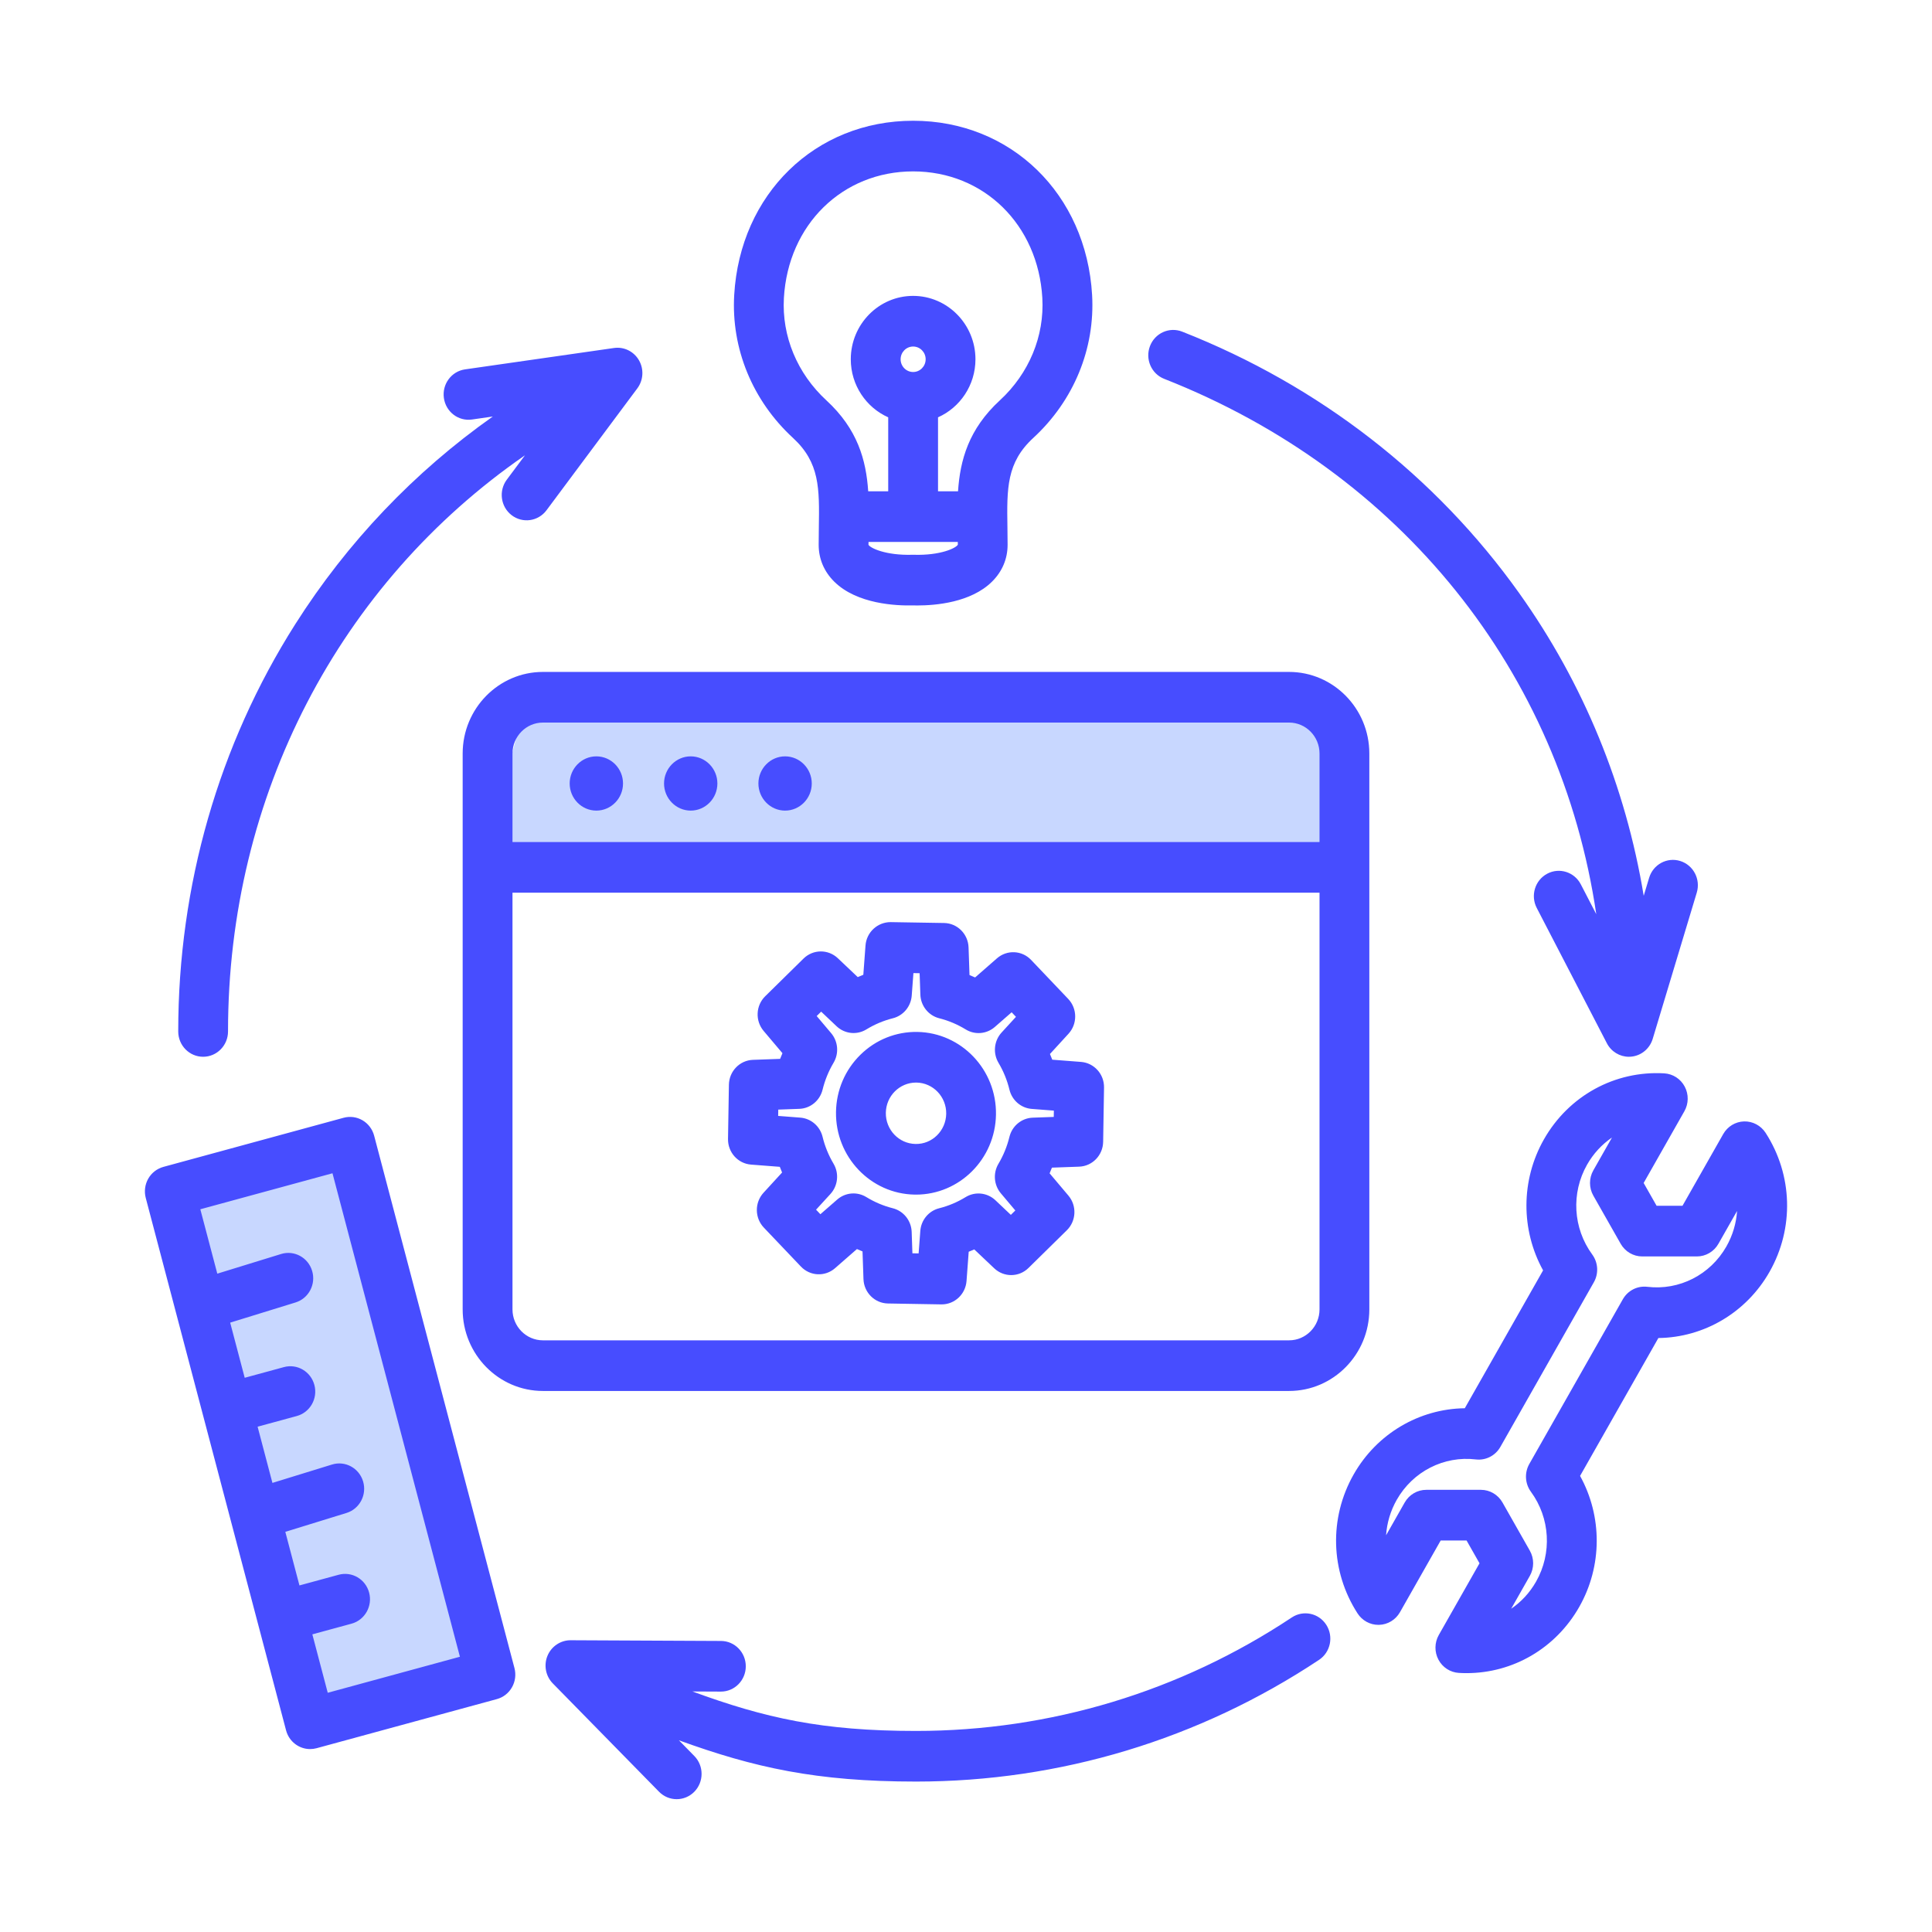
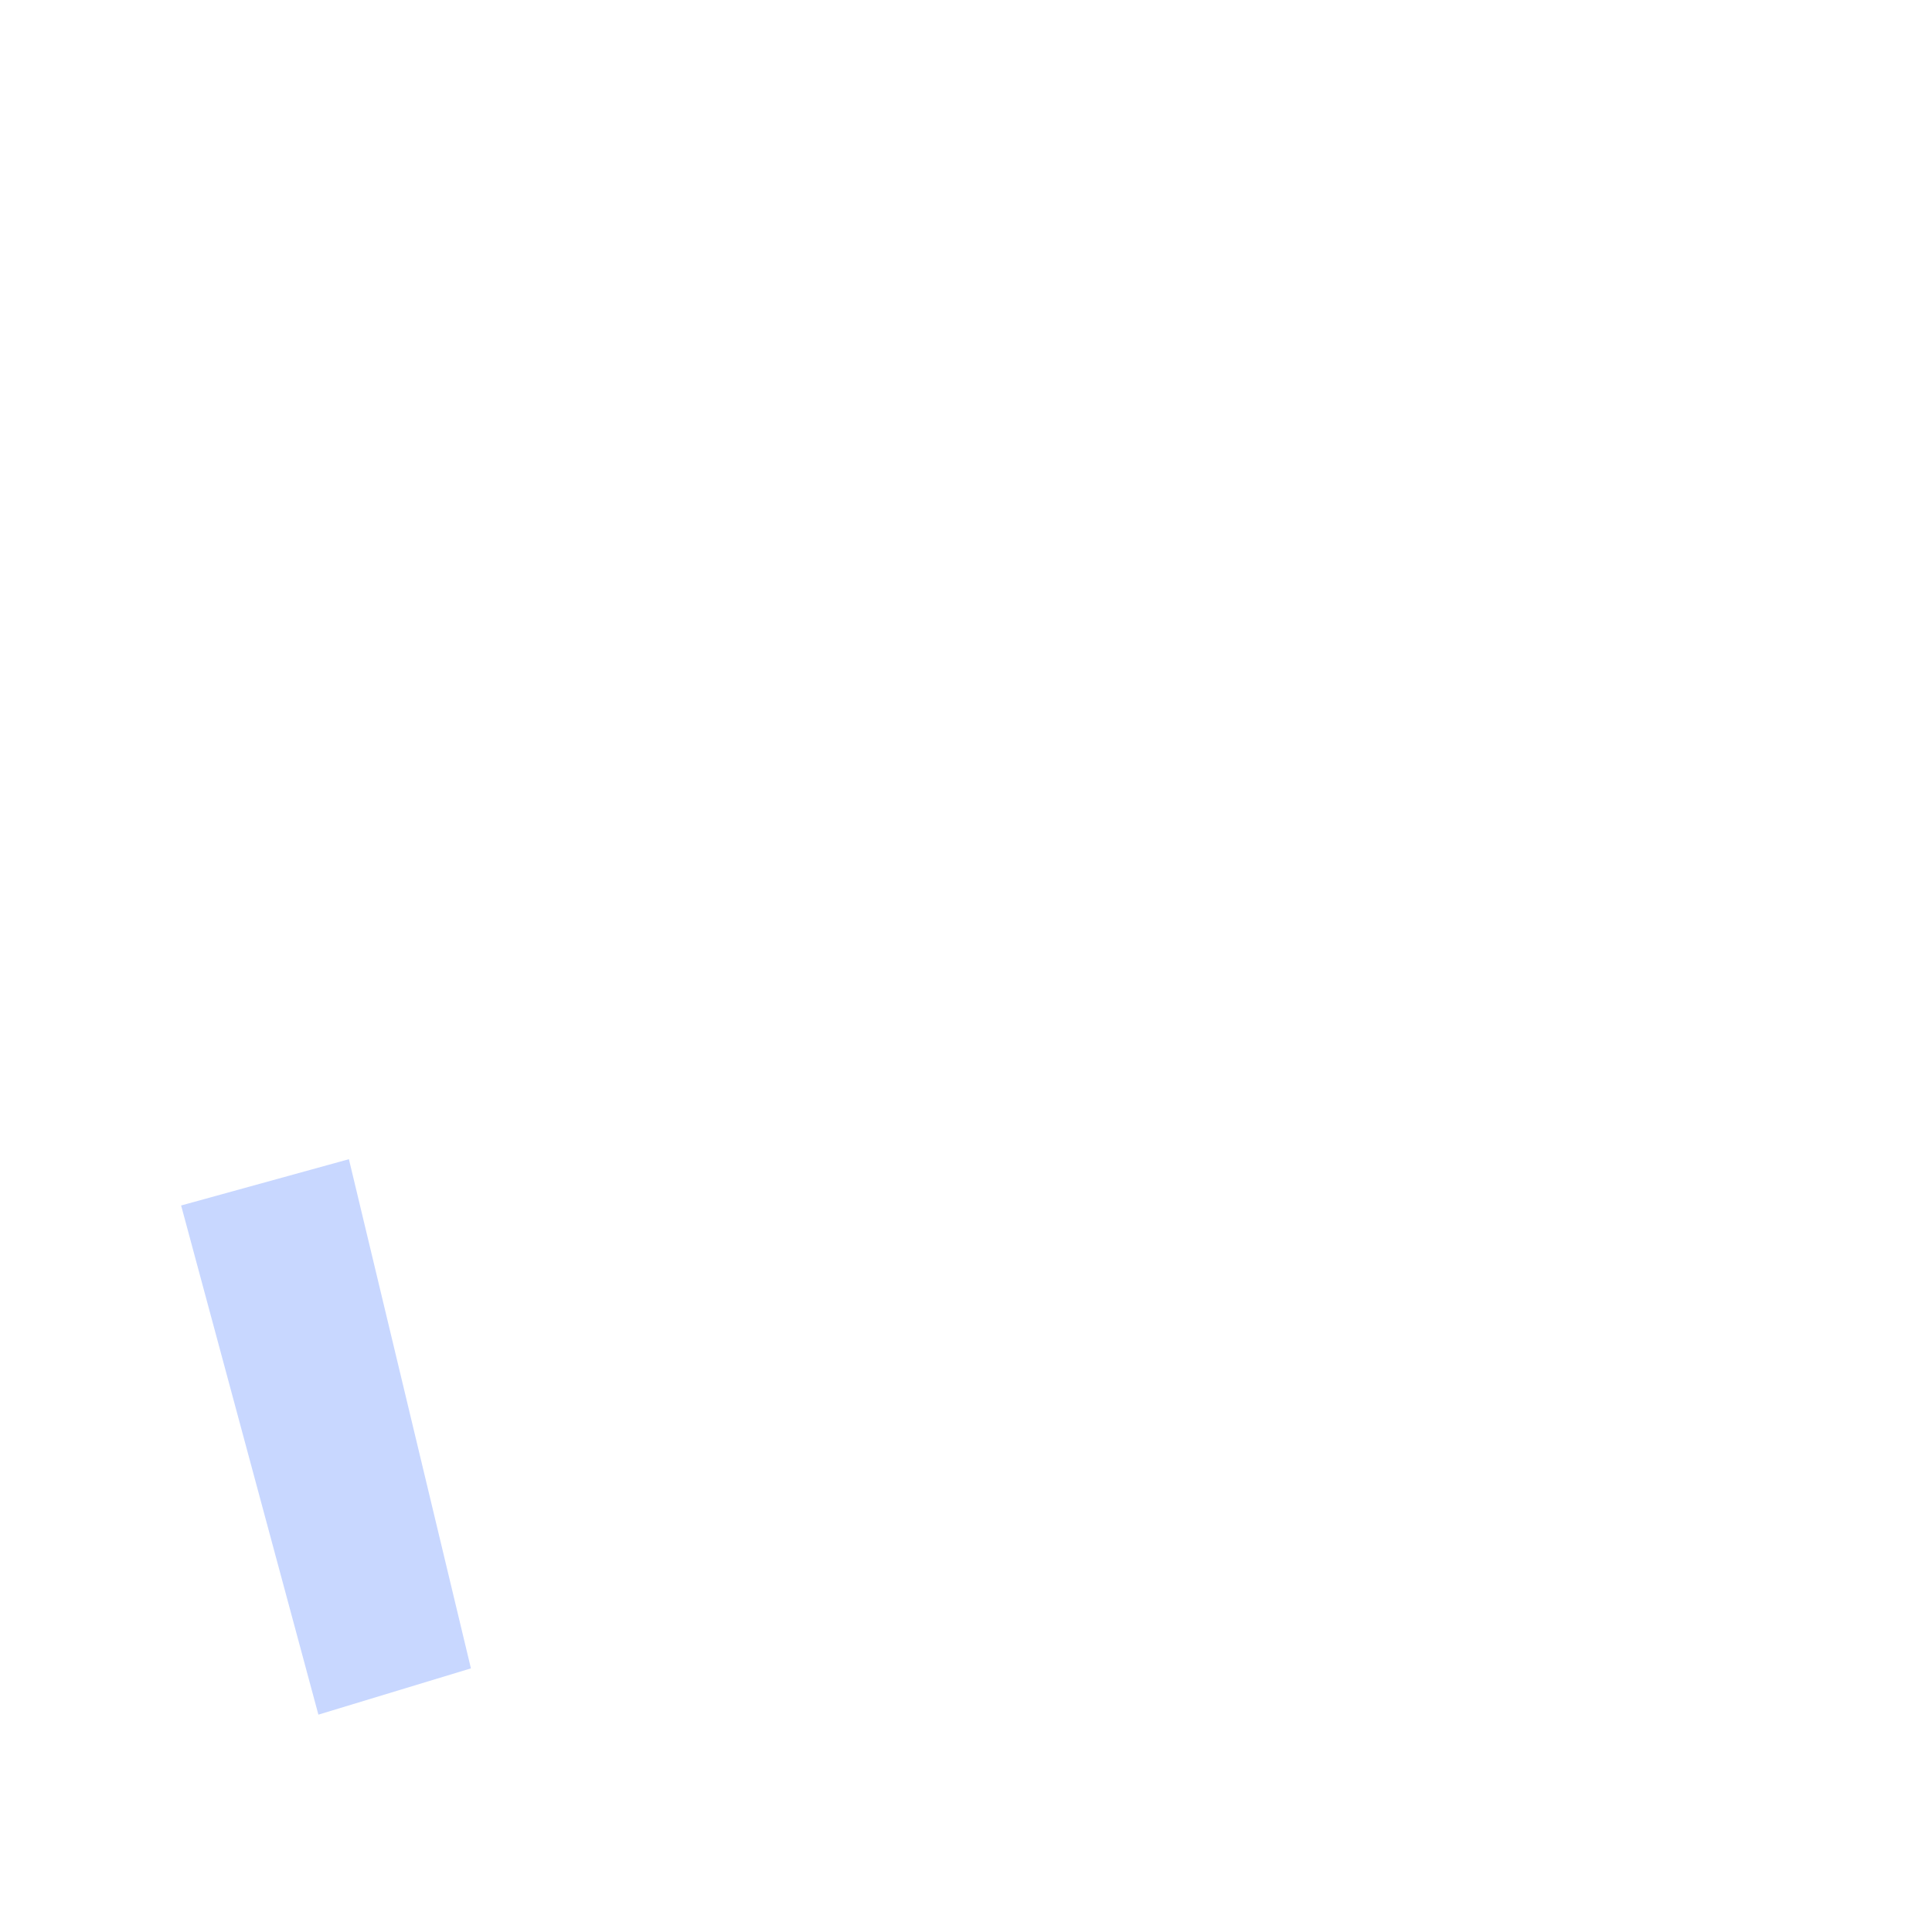
<svg xmlns="http://www.w3.org/2000/svg" width="160" height="160" viewBox="0 0 160 160" fill="none">
-   <path d="M42 63.909L43.278 59.182V58L107.167 59.182H109.722L111 61.545V65.091V71H42V63.909Z" fill="#C8D7FF" />
  <path d="M26.368 142L15 99.833L28.895 96L39 138.167L26.368 142Z" fill="#C8D7FF" />
-   <path d="M113.402 108.438V62.403C113.402 58.678 110.42 55.646 106.756 55.646H44.962C41.298 55.646 38.316 58.678 38.316 62.403V108.438C38.316 112.164 41.298 115.194 44.962 115.194H106.756C110.422 115.194 113.402 112.164 113.402 108.438ZM44.962 59.84H106.756C108.147 59.84 109.277 60.989 109.277 62.403V69.735H42.442V62.403C42.442 60.989 43.573 59.84 44.962 59.84ZM42.442 108.438V73.929H109.277V108.438C109.277 109.85 108.147 111 106.756 111H44.962C43.573 111 42.442 109.85 42.442 108.438ZM75.969 85.46C74.202 85.432 72.525 86.103 71.252 87.355C69.981 88.606 69.263 90.286 69.234 92.085C69.174 95.799 72.097 98.871 75.749 98.932C75.786 98.932 75.822 98.933 75.859 98.933C79.462 98.933 82.423 95.984 82.482 92.308C82.545 88.593 79.621 85.522 75.969 85.46ZM75.819 94.738C74.441 94.715 73.338 93.556 73.361 92.154C73.383 90.766 74.5 89.654 75.861 89.654C75.874 89.654 75.888 89.654 75.902 89.654C77.28 89.677 78.383 90.836 78.361 92.238C78.338 93.64 77.199 94.769 75.819 94.738ZM89.525 87.943L87.143 87.759C87.083 87.601 87.019 87.444 86.953 87.288L88.489 85.611C89.237 84.794 89.225 83.525 88.463 82.724L85.391 79.496C84.632 78.698 83.393 78.641 82.565 79.364L80.754 80.948C80.6 80.879 80.448 80.814 80.291 80.751L80.212 78.462C80.174 77.346 79.282 76.457 78.185 76.439L73.767 76.366C72.677 76.36 71.76 77.197 71.677 78.305L71.497 80.727C71.341 80.787 71.188 80.853 71.035 80.919L69.386 79.356C68.582 78.595 67.334 78.608 66.546 79.383L63.371 82.505C62.586 83.276 62.53 84.536 63.241 85.378L64.799 87.221C64.731 87.377 64.667 87.532 64.606 87.691L62.354 87.772C61.257 87.811 60.383 88.718 60.365 89.833L60.291 94.323C60.273 95.432 61.108 96.363 62.198 96.447L64.58 96.631C64.639 96.79 64.704 96.945 64.769 97.101L63.232 98.778C62.484 99.594 62.496 100.864 63.258 101.665L66.33 104.893C67.089 105.691 68.328 105.748 69.156 105.025L70.968 103.441C71.121 103.51 71.274 103.575 71.43 103.637L71.509 105.927C71.547 107.043 72.439 107.931 73.537 107.949L77.952 108.024C77.964 108.024 77.975 108.024 77.987 108.024C79.063 108.024 79.961 107.181 80.044 106.086L80.224 103.664C80.38 103.603 80.533 103.538 80.686 103.471L82.336 105.034C83.139 105.795 84.387 105.784 85.175 105.008L88.35 101.886C89.135 101.114 89.192 99.854 88.48 99.013L86.924 97.169C86.991 97.014 87.056 96.858 87.117 96.699L89.369 96.618C90.466 96.58 91.341 95.673 91.358 94.557L91.431 90.066C91.45 88.959 90.614 88.027 89.525 87.943ZM87.267 92.499L85.526 92.561C84.605 92.594 83.818 93.244 83.596 94.153C83.405 94.935 83.099 95.685 82.688 96.379C82.227 97.154 82.308 98.143 82.888 98.829L84.084 100.246L83.714 100.61L82.438 99.401C81.763 98.764 80.755 98.656 79.967 99.14C79.283 99.559 78.547 99.87 77.778 100.063C76.913 100.28 76.283 101.036 76.216 101.94L76.076 103.802L75.562 103.793L75.501 102.023C75.469 101.086 74.829 100.287 73.936 100.061C73.165 99.867 72.429 99.555 71.746 99.137C70.984 98.669 70.011 98.75 69.335 99.341L67.941 100.557L67.583 100.181L68.772 98.883C69.399 98.199 69.505 97.172 69.029 96.371C68.618 95.676 68.311 94.928 68.122 94.145C67.908 93.266 67.164 92.625 66.275 92.557L64.444 92.415L64.453 91.893L66.194 91.83C67.115 91.798 67.901 91.147 68.123 90.239C68.314 89.455 68.621 88.707 69.032 88.013C69.493 87.238 69.412 86.249 68.832 85.561L67.635 84.144L68.005 83.78L69.281 84.989C69.955 85.627 70.965 85.734 71.752 85.25C72.436 84.832 73.174 84.521 73.944 84.328C74.808 84.11 75.438 83.354 75.506 82.45L75.645 80.588L76.159 80.597L76.22 82.368C76.252 83.304 76.892 84.104 77.785 84.329C78.556 84.524 79.292 84.835 79.975 85.253C80.737 85.722 81.71 85.639 82.386 85.05L83.78 83.833L84.138 84.21L82.949 85.507C82.32 86.193 82.216 87.218 82.692 88.019C83.104 88.713 83.41 89.463 83.599 90.247C83.814 91.126 84.557 91.767 85.446 91.835L87.276 91.977L87.267 92.499ZM47.178 64.884C47.178 63.646 48.17 62.638 49.387 62.638C50.605 62.638 51.596 63.648 51.596 64.884C51.596 66.123 50.603 67.131 49.387 67.131C48.17 67.131 47.178 66.121 47.178 64.884ZM30.985 94.053C30.843 93.517 30.499 93.058 30.024 92.779C29.55 92.501 28.987 92.426 28.459 92.569L13.53 96.637C13.002 96.782 12.55 97.132 12.276 97.614C12.003 98.096 11.929 98.669 12.07 99.206L23.69 143.297C23.937 144.234 24.77 144.851 25.681 144.851C25.857 144.851 26.037 144.828 26.216 144.78L41.146 140.713C41.674 140.569 42.125 140.219 42.399 139.736C42.673 139.254 42.747 138.682 42.606 138.145L30.985 94.053ZM27.142 140.188L25.867 135.35L29.113 134.466C30.213 134.166 30.866 133.016 30.571 131.898C30.276 130.779 29.145 130.115 28.045 130.415L24.799 131.299L23.629 126.861L28.695 125.297C29.784 124.961 30.401 123.79 30.069 122.682C29.737 121.575 28.586 120.95 27.497 121.286L22.561 122.808L21.334 118.153L24.579 117.269C25.679 116.969 26.333 115.819 26.037 114.701C25.742 113.582 24.611 112.918 23.511 113.218L20.266 114.102L19.062 109.535L24.475 107.864C25.565 107.528 26.181 106.357 25.849 105.249C25.519 104.141 24.367 103.514 23.277 103.852L17.996 105.479L16.59 100.147L27.535 97.165L38.088 137.205L27.142 140.188ZM95.235 28.664C95.647 27.584 96.84 27.048 97.903 27.465C109.25 31.929 118.903 39.421 125.818 49.129C131.14 56.599 134.633 65.13 136.125 74.187L136.574 72.695C136.908 71.588 138.06 70.964 139.151 71.304C140.24 71.644 140.852 72.816 140.519 73.924L136.87 86.034C136.625 86.846 135.923 87.428 135.092 87.507C135.026 87.514 134.962 87.517 134.897 87.517C134.139 87.517 133.433 87.091 133.074 86.397L127.266 75.192C126.735 74.167 127.12 72.899 128.129 72.359C129.135 71.819 130.384 72.211 130.915 73.236L132.197 75.71C129.243 55.685 116.063 39.105 96.415 31.375C95.351 30.959 94.823 29.744 95.235 28.664ZM109.836 134.559C110.459 135.529 110.191 136.829 109.238 137.462C99.311 144.056 87.769 147.542 75.861 147.542C67.599 147.542 62.439 146.379 56.227 144.126L57.5 145.424C58.305 146.243 58.302 147.572 57.496 148.389C57.093 148.796 56.567 149 56.039 149C55.51 149 54.982 148.795 54.578 148.384L45.782 139.414C45.191 138.812 45.017 137.909 45.34 137.126C45.663 136.342 46.431 135.835 47.252 135.838L59.71 135.897C60.85 135.902 61.768 136.846 61.763 138.004C61.758 139.158 60.836 140.091 59.701 140.091C59.697 140.091 59.694 140.091 59.691 140.091L57.344 140.08C63.354 142.281 68.074 143.349 75.859 143.349C86.965 143.349 97.726 140.099 106.981 133.951C107.936 133.317 109.213 133.59 109.836 134.559ZM14.76 85.42C14.76 73.348 18.11 61.689 24.449 51.699C28.764 44.9 34.327 39.069 40.813 34.494L39.09 34.742C37.959 34.904 36.919 34.105 36.76 32.959C36.6 31.812 37.385 30.752 38.513 30.59L50.848 28.82C51.677 28.701 52.491 29.101 52.915 29.834C53.339 30.567 53.285 31.486 52.78 32.163L45.259 42.258C44.57 43.182 43.278 43.363 42.369 42.664C41.46 41.964 41.282 40.65 41.969 39.727L43.476 37.705C28.114 48.319 18.884 65.878 18.884 85.42C18.884 86.577 17.96 87.517 16.822 87.517C15.684 87.517 14.76 86.579 14.76 85.42ZM146.22 93.817C145.826 93.209 145.147 92.851 144.437 92.871C143.721 92.891 143.068 93.288 142.71 93.918L139.338 99.856H137.192L136.12 97.969L139.492 92.031C139.85 91.401 139.861 90.626 139.521 89.987C139.182 89.346 138.539 88.931 137.824 88.89C133.735 88.654 129.911 90.748 127.861 94.358C125.939 97.742 125.945 101.862 127.792 105.207L121.308 116.625C117.535 116.672 114.022 118.727 112.102 122.11C110.052 125.719 110.176 130.129 112.428 133.617C112.81 134.208 113.459 134.564 114.152 134.564C114.172 134.564 114.192 134.564 114.212 134.563C114.928 134.542 115.581 134.146 115.939 133.516L119.311 127.578H121.455L122.527 129.465L119.155 135.403C118.797 136.033 118.786 136.807 119.126 137.447C119.466 138.088 120.108 138.503 120.823 138.543C121.034 138.556 121.244 138.562 121.452 138.562C125.306 138.562 128.842 136.501 130.786 133.077C132.708 129.694 132.702 125.573 130.855 122.228L137.339 110.81C141.112 110.764 144.625 108.709 146.547 105.325C148.596 101.713 148.47 97.305 146.22 93.817ZM142.973 103.227C141.64 105.573 139.07 106.885 136.421 106.568C135.601 106.469 134.806 106.876 134.394 107.603L126.651 121.239C126.239 121.964 126.291 122.869 126.784 123.541C128.377 125.714 128.545 128.634 127.212 130.98C126.689 131.901 125.981 132.662 125.15 133.228L126.692 130.512C127.061 129.863 127.061 129.064 126.692 128.415L124.429 124.429C124.06 123.781 123.38 123.381 122.644 123.381H118.118C117.38 123.381 116.7 123.781 116.332 124.429L114.79 127.145C114.857 126.131 115.151 125.126 115.674 124.205C117.007 121.86 119.579 120.548 122.224 120.864C123.043 120.962 123.84 120.554 124.252 119.83L131.995 106.193C132.407 105.468 132.355 104.563 131.862 103.892C130.269 101.719 130.101 98.799 131.434 96.454C131.957 95.533 132.665 94.772 133.496 94.206L131.954 96.922C131.585 97.57 131.585 98.37 131.954 99.019L134.217 103.004C134.585 103.653 135.266 104.053 136.002 104.053H140.528C141.265 104.053 141.946 103.653 142.313 103.004L143.856 100.288C143.79 101.301 143.496 102.306 142.973 103.227ZM54.993 64.884C54.993 63.646 55.986 62.638 57.202 62.638C58.42 62.638 59.411 63.648 59.411 64.884C59.411 66.123 58.418 67.131 57.202 67.131C55.986 67.131 54.993 66.121 54.993 64.884ZM62.808 64.884C62.808 63.646 63.801 62.638 65.017 62.638C66.234 62.638 67.227 63.648 67.227 64.884C67.227 66.123 66.234 67.131 65.017 67.131C63.8 67.131 62.808 66.121 62.808 64.884ZM65.669 36.265C67.894 38.313 67.862 40.444 67.813 43.672C67.805 44.145 67.799 44.626 67.799 45.119C67.799 46.283 68.246 47.339 69.093 48.174C70.98 50.038 74.243 50.172 75.622 50.137C75.727 50.141 75.844 50.142 75.969 50.142C77.492 50.142 80.408 49.896 82.15 48.174C82.996 47.339 83.445 46.283 83.445 45.119C83.445 44.626 83.437 44.145 83.431 43.672C83.382 40.444 83.35 38.312 85.575 36.265C88.924 33.181 90.699 28.868 90.443 24.428C89.96 16.068 83.728 10 75.623 10C67.519 10 61.287 16.068 60.804 24.428C60.545 28.868 62.32 33.181 65.669 36.265ZM75.681 45.944C75.642 45.942 75.6 45.942 75.561 45.944C73.328 46.007 72.068 45.38 71.924 45.119C71.924 45.038 71.925 44.964 71.927 44.883H79.321C79.323 44.957 79.323 45.032 79.325 45.108C79.176 45.382 77.915 46.009 75.681 45.944ZM75.622 30.808C75.05 30.808 74.585 30.335 74.585 29.753C74.585 29.171 75.05 28.698 75.622 28.698C76.194 28.698 76.659 29.171 76.659 29.753C76.658 30.335 76.193 30.808 75.622 30.808ZM64.919 24.674C65.27 18.601 69.771 14.194 75.62 14.194C81.47 14.194 85.971 18.601 86.321 24.674C86.503 27.838 85.221 30.929 82.804 33.155C80.215 35.538 79.511 38.11 79.34 40.689H77.683V34.561C79.505 33.751 80.783 31.901 80.783 29.753C80.783 26.86 78.466 24.504 75.62 24.504C72.775 24.504 70.46 26.858 70.458 29.753C70.458 31.901 71.736 33.749 73.558 34.561V40.689H71.901C71.73 38.108 71.026 35.537 68.437 33.155C66.019 30.929 64.737 27.838 64.919 24.674Z" fill="#474DFF" />
</svg>